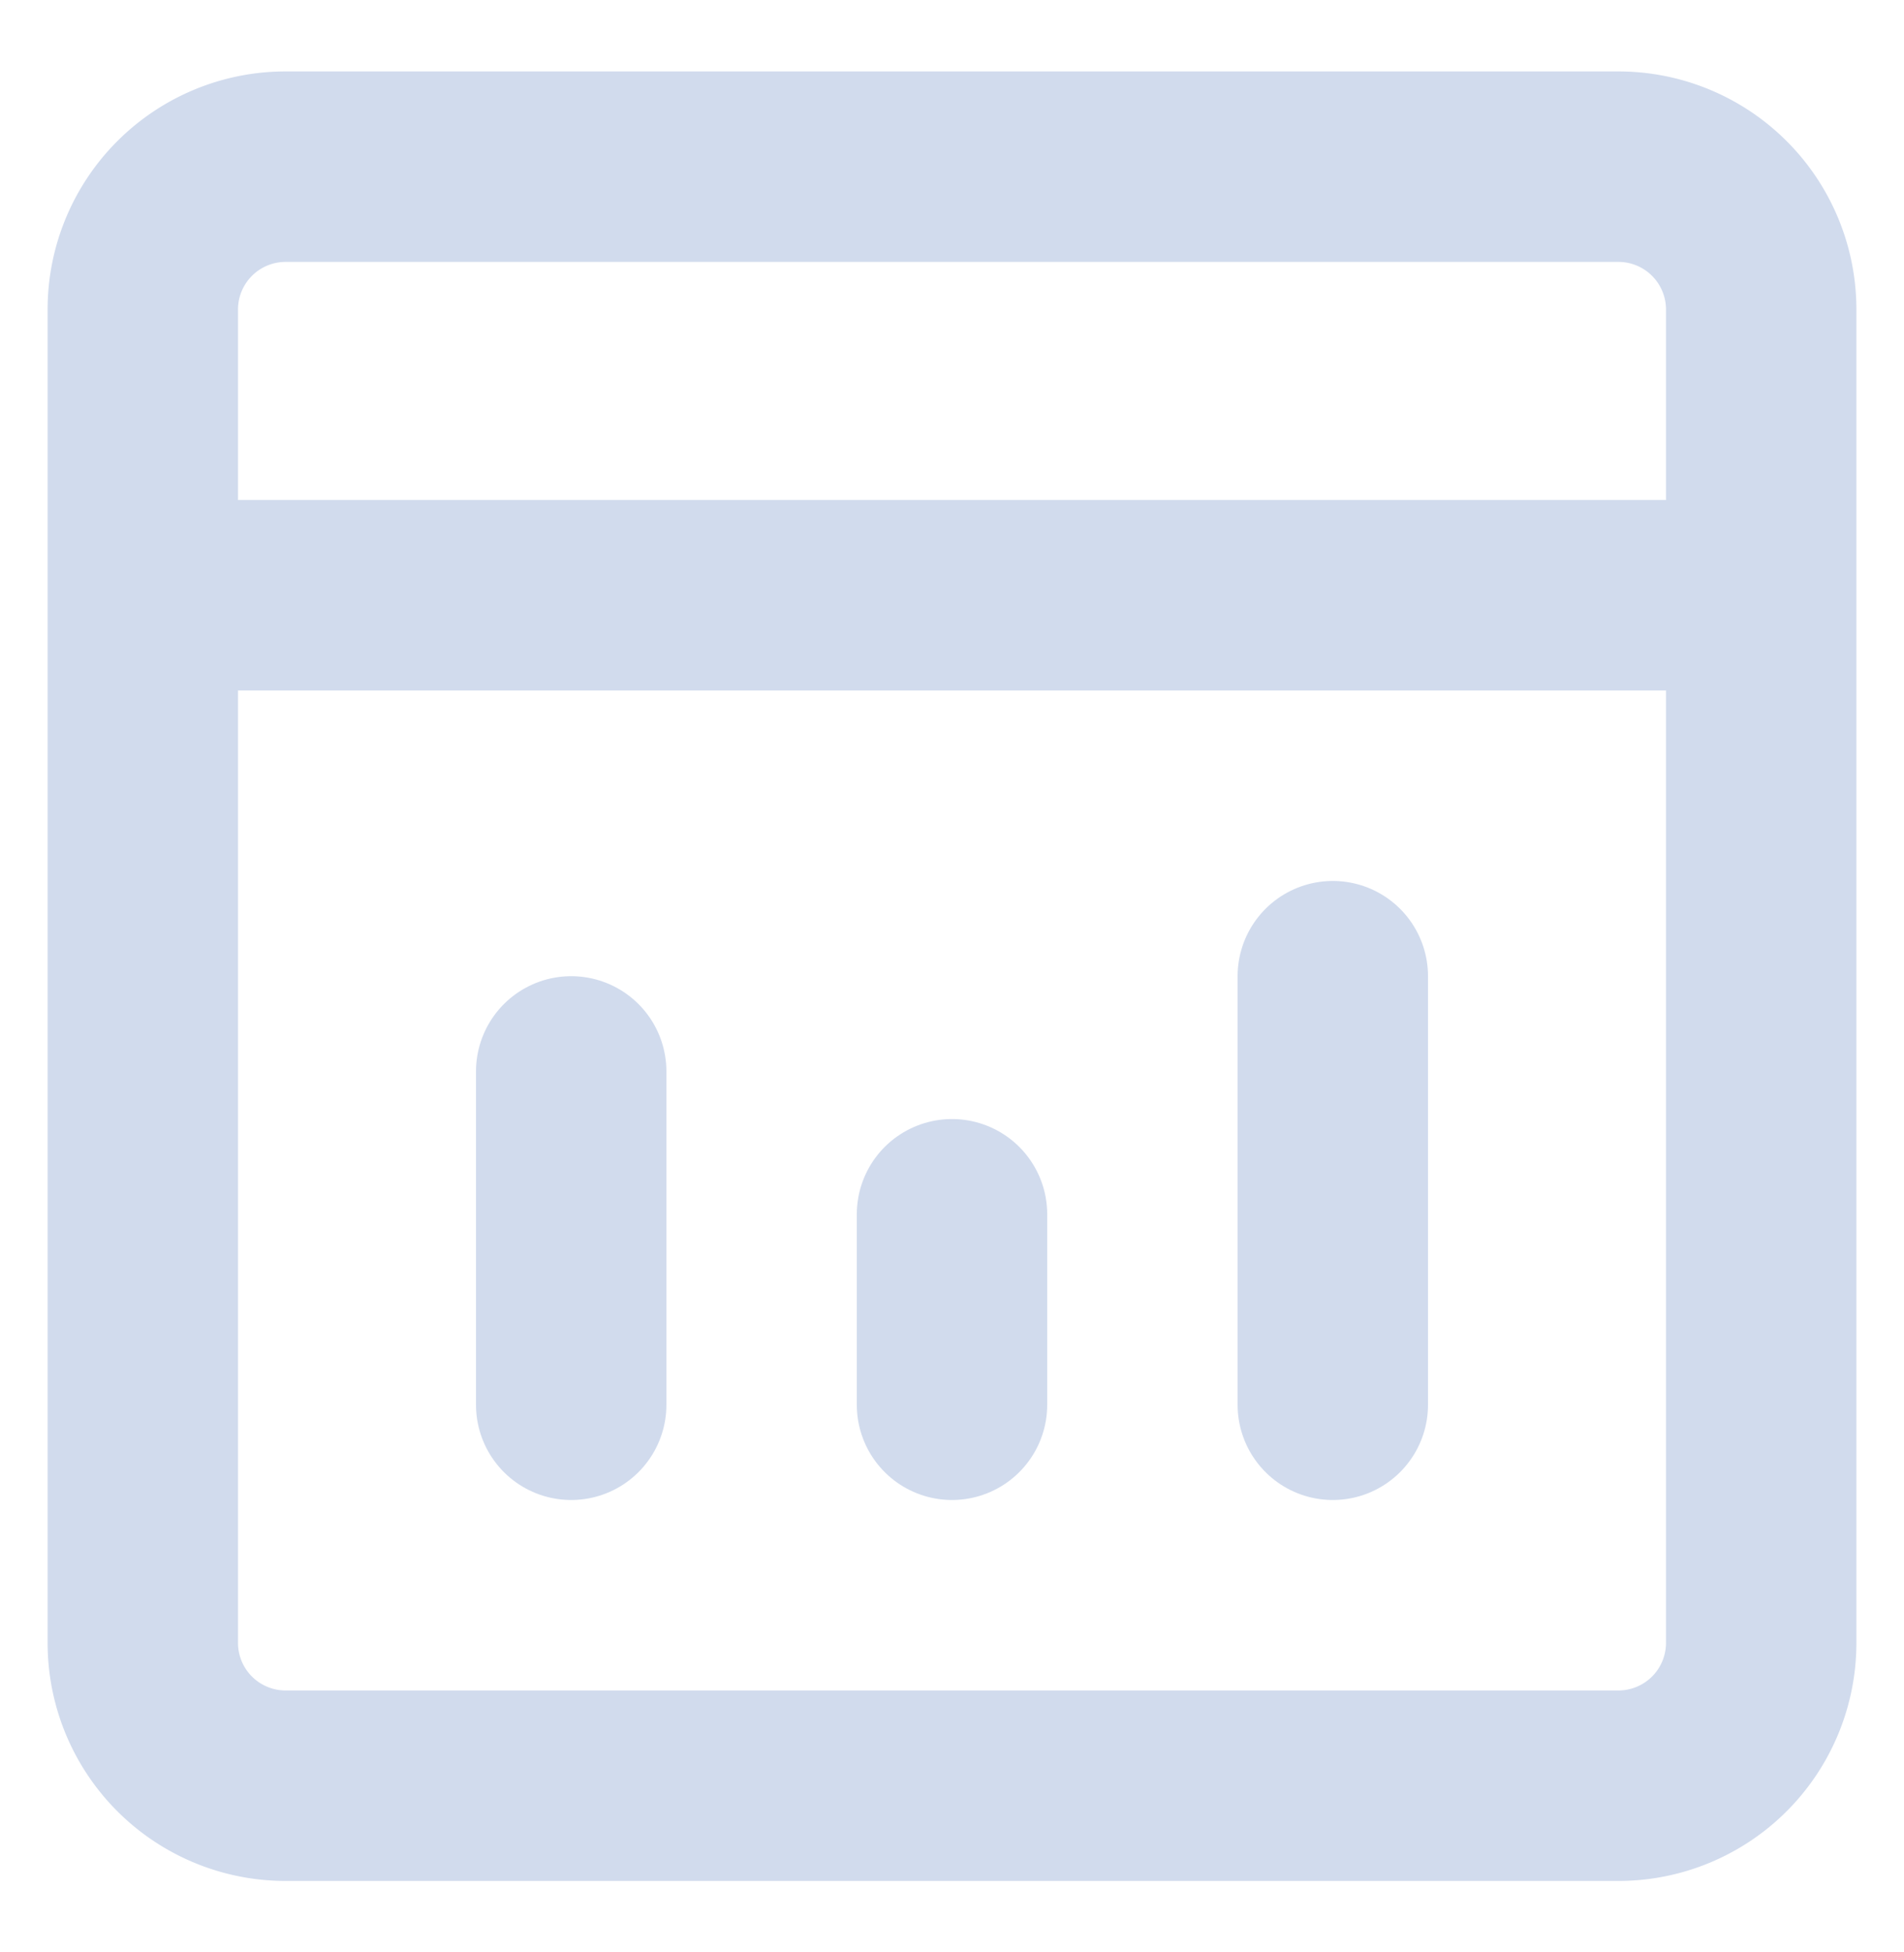
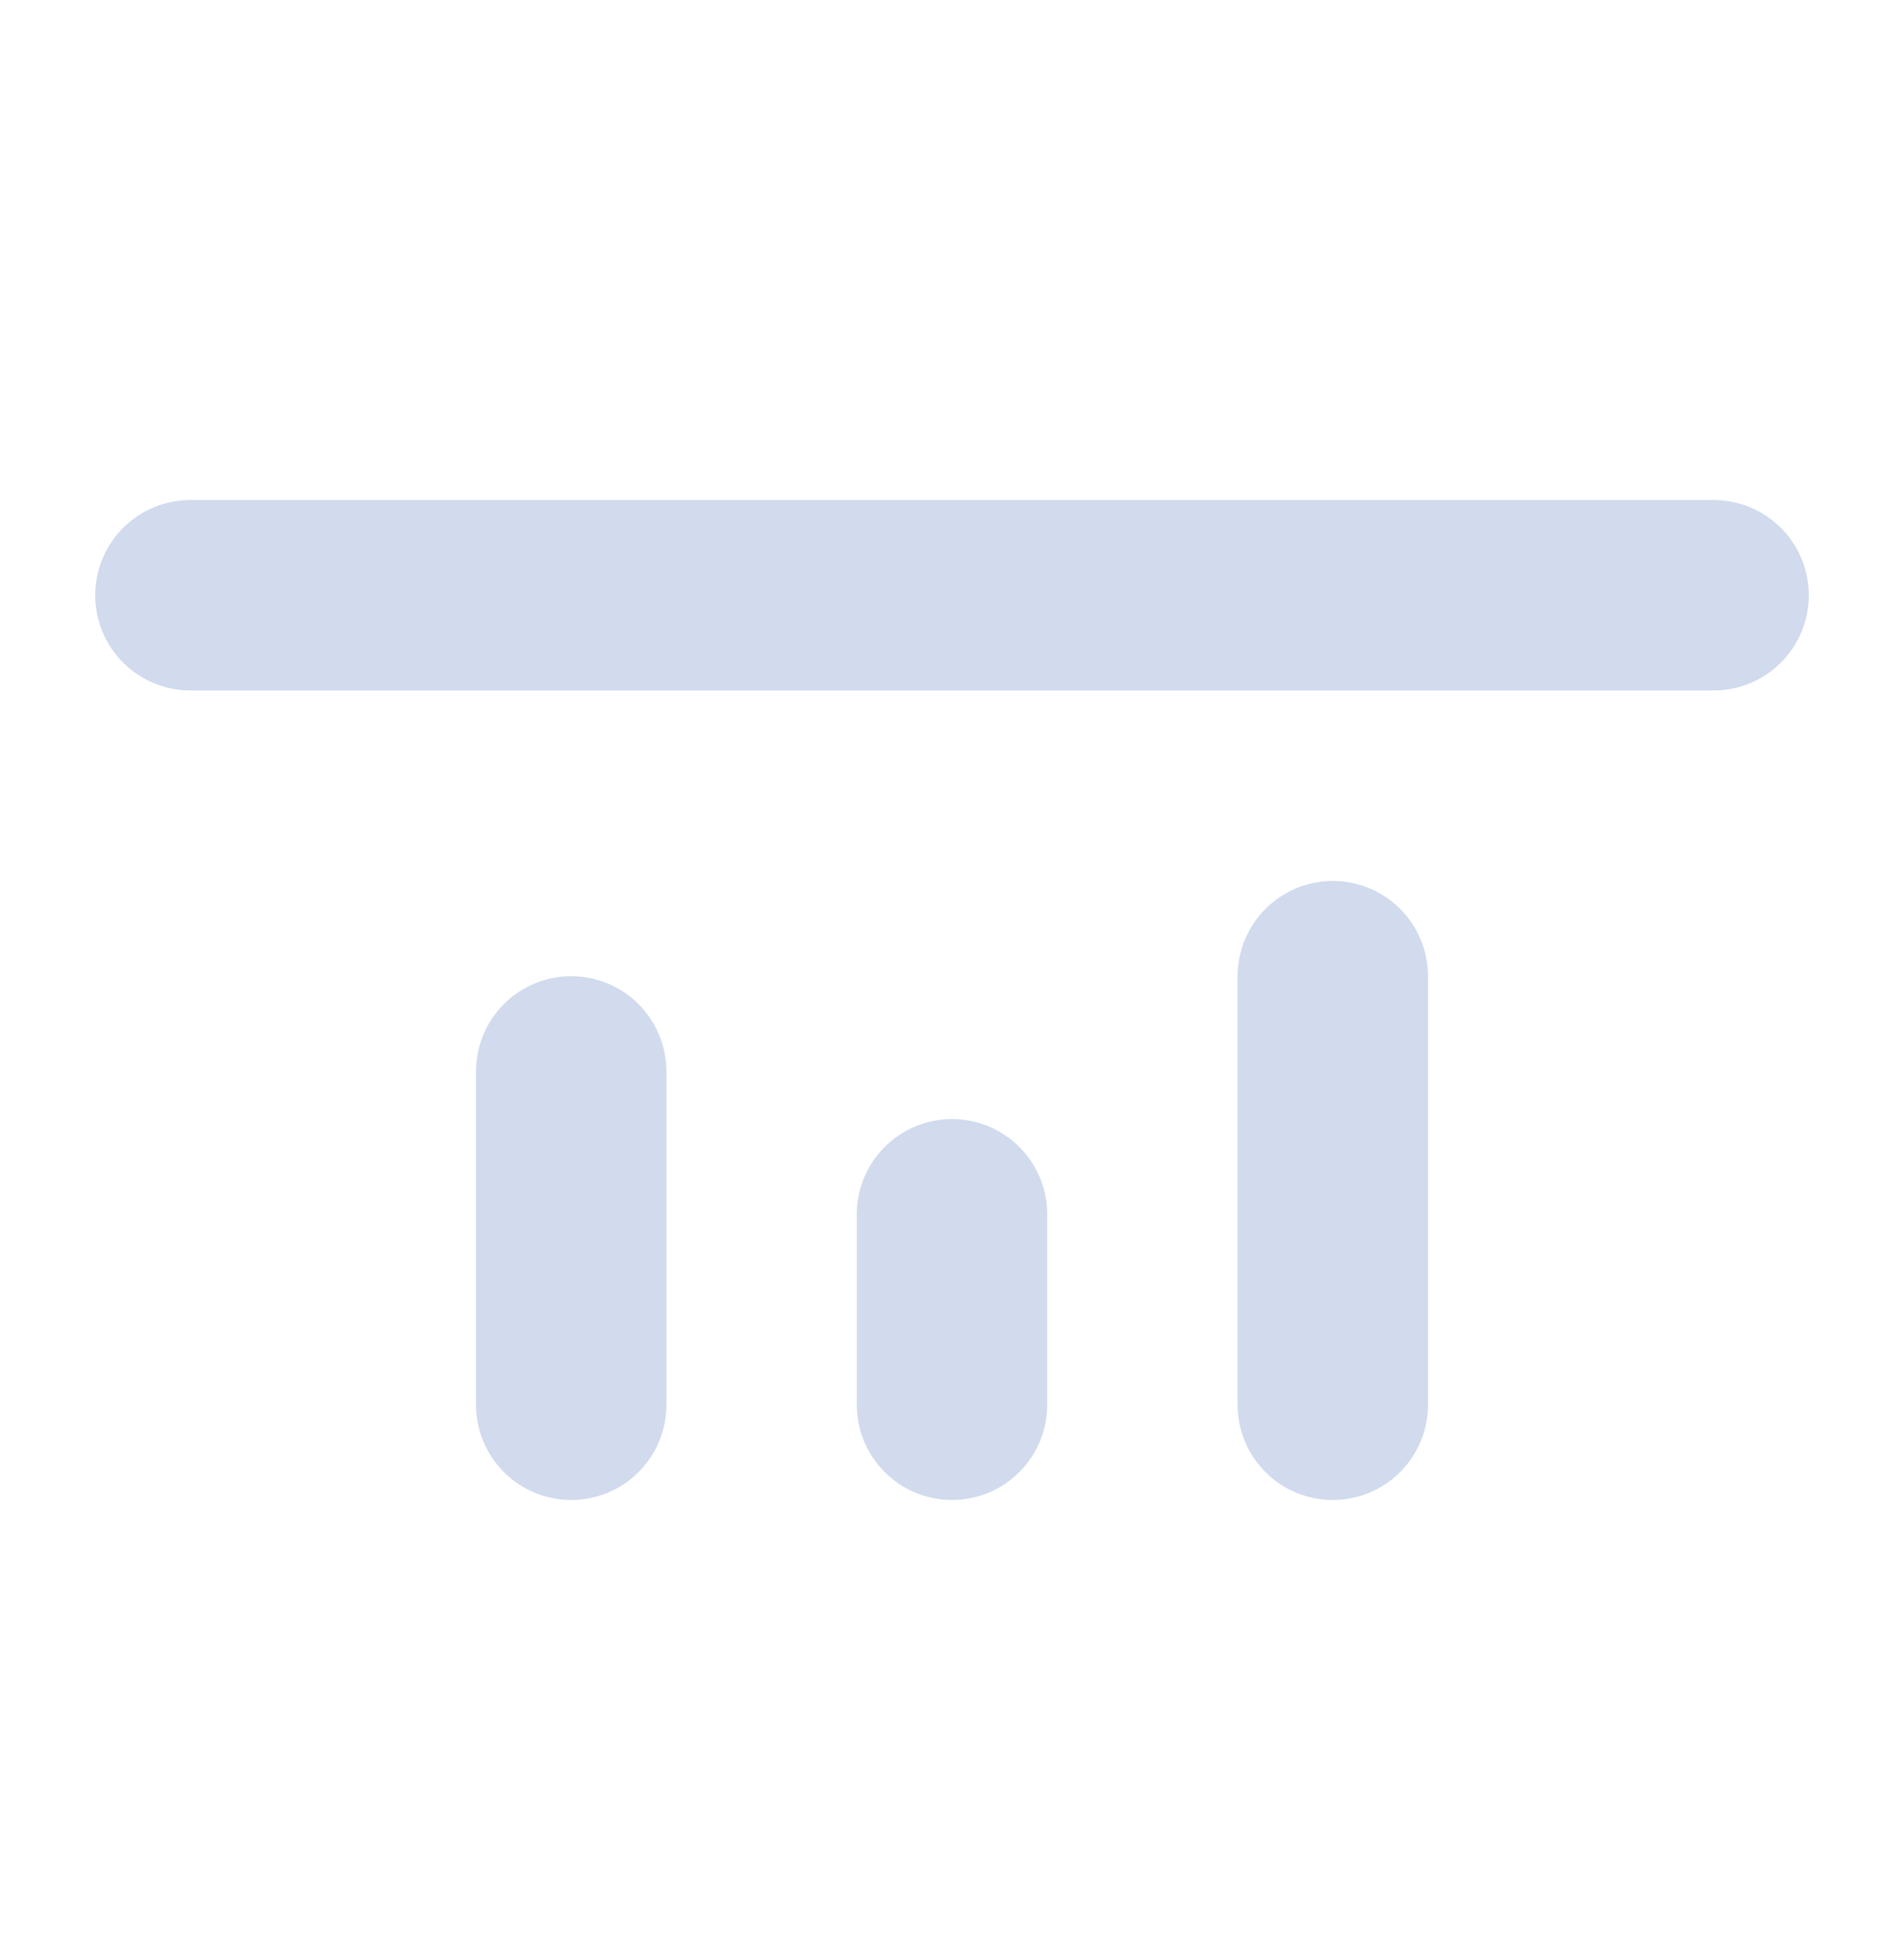
<svg xmlns="http://www.w3.org/2000/svg" id="Слой_1" data-name="Слой 1" viewBox="0 0 40 41">
  <title>control-ic</title>
  <path d="M28,29.5v-9" style="fill:none;stroke:#d1dbed;stroke-linecap:round;stroke-linejoin:round;stroke-width:4px;fill-rule:evenodd" />
  <path d="M20,29.5v-4" style="fill:none;stroke:#d1dbed;stroke-linecap:round;stroke-linejoin:round;stroke-width:4px;fill-rule:evenodd" />
  <path d="M12,29.5v-7" style="fill:none;stroke:#d1dbed;stroke-linecap:round;stroke-linejoin:round;stroke-width:4px;fill-rule:evenodd" />
  <path d="M4,12.5H36" style="fill:none;stroke:#d1dbed;stroke-linecap:round;stroke-linejoin:round;stroke-width:4px;fill-rule:evenodd" />
-   <path d="M34,5.5a1,1,0,0,1,1,1v28a1,1,0,0,1-1,1H6a1,1,0,0,1-1-1V6.5a1,1,0,0,1,1-1H34m0-4H6a5,5,0,0,0-5,5v28a5,5,0,0,0,5,5H34a5,5,0,0,0,5-5V6.5a5,5,0,0,0-5-5Z" style="fill:#d1dbed" />
</svg>